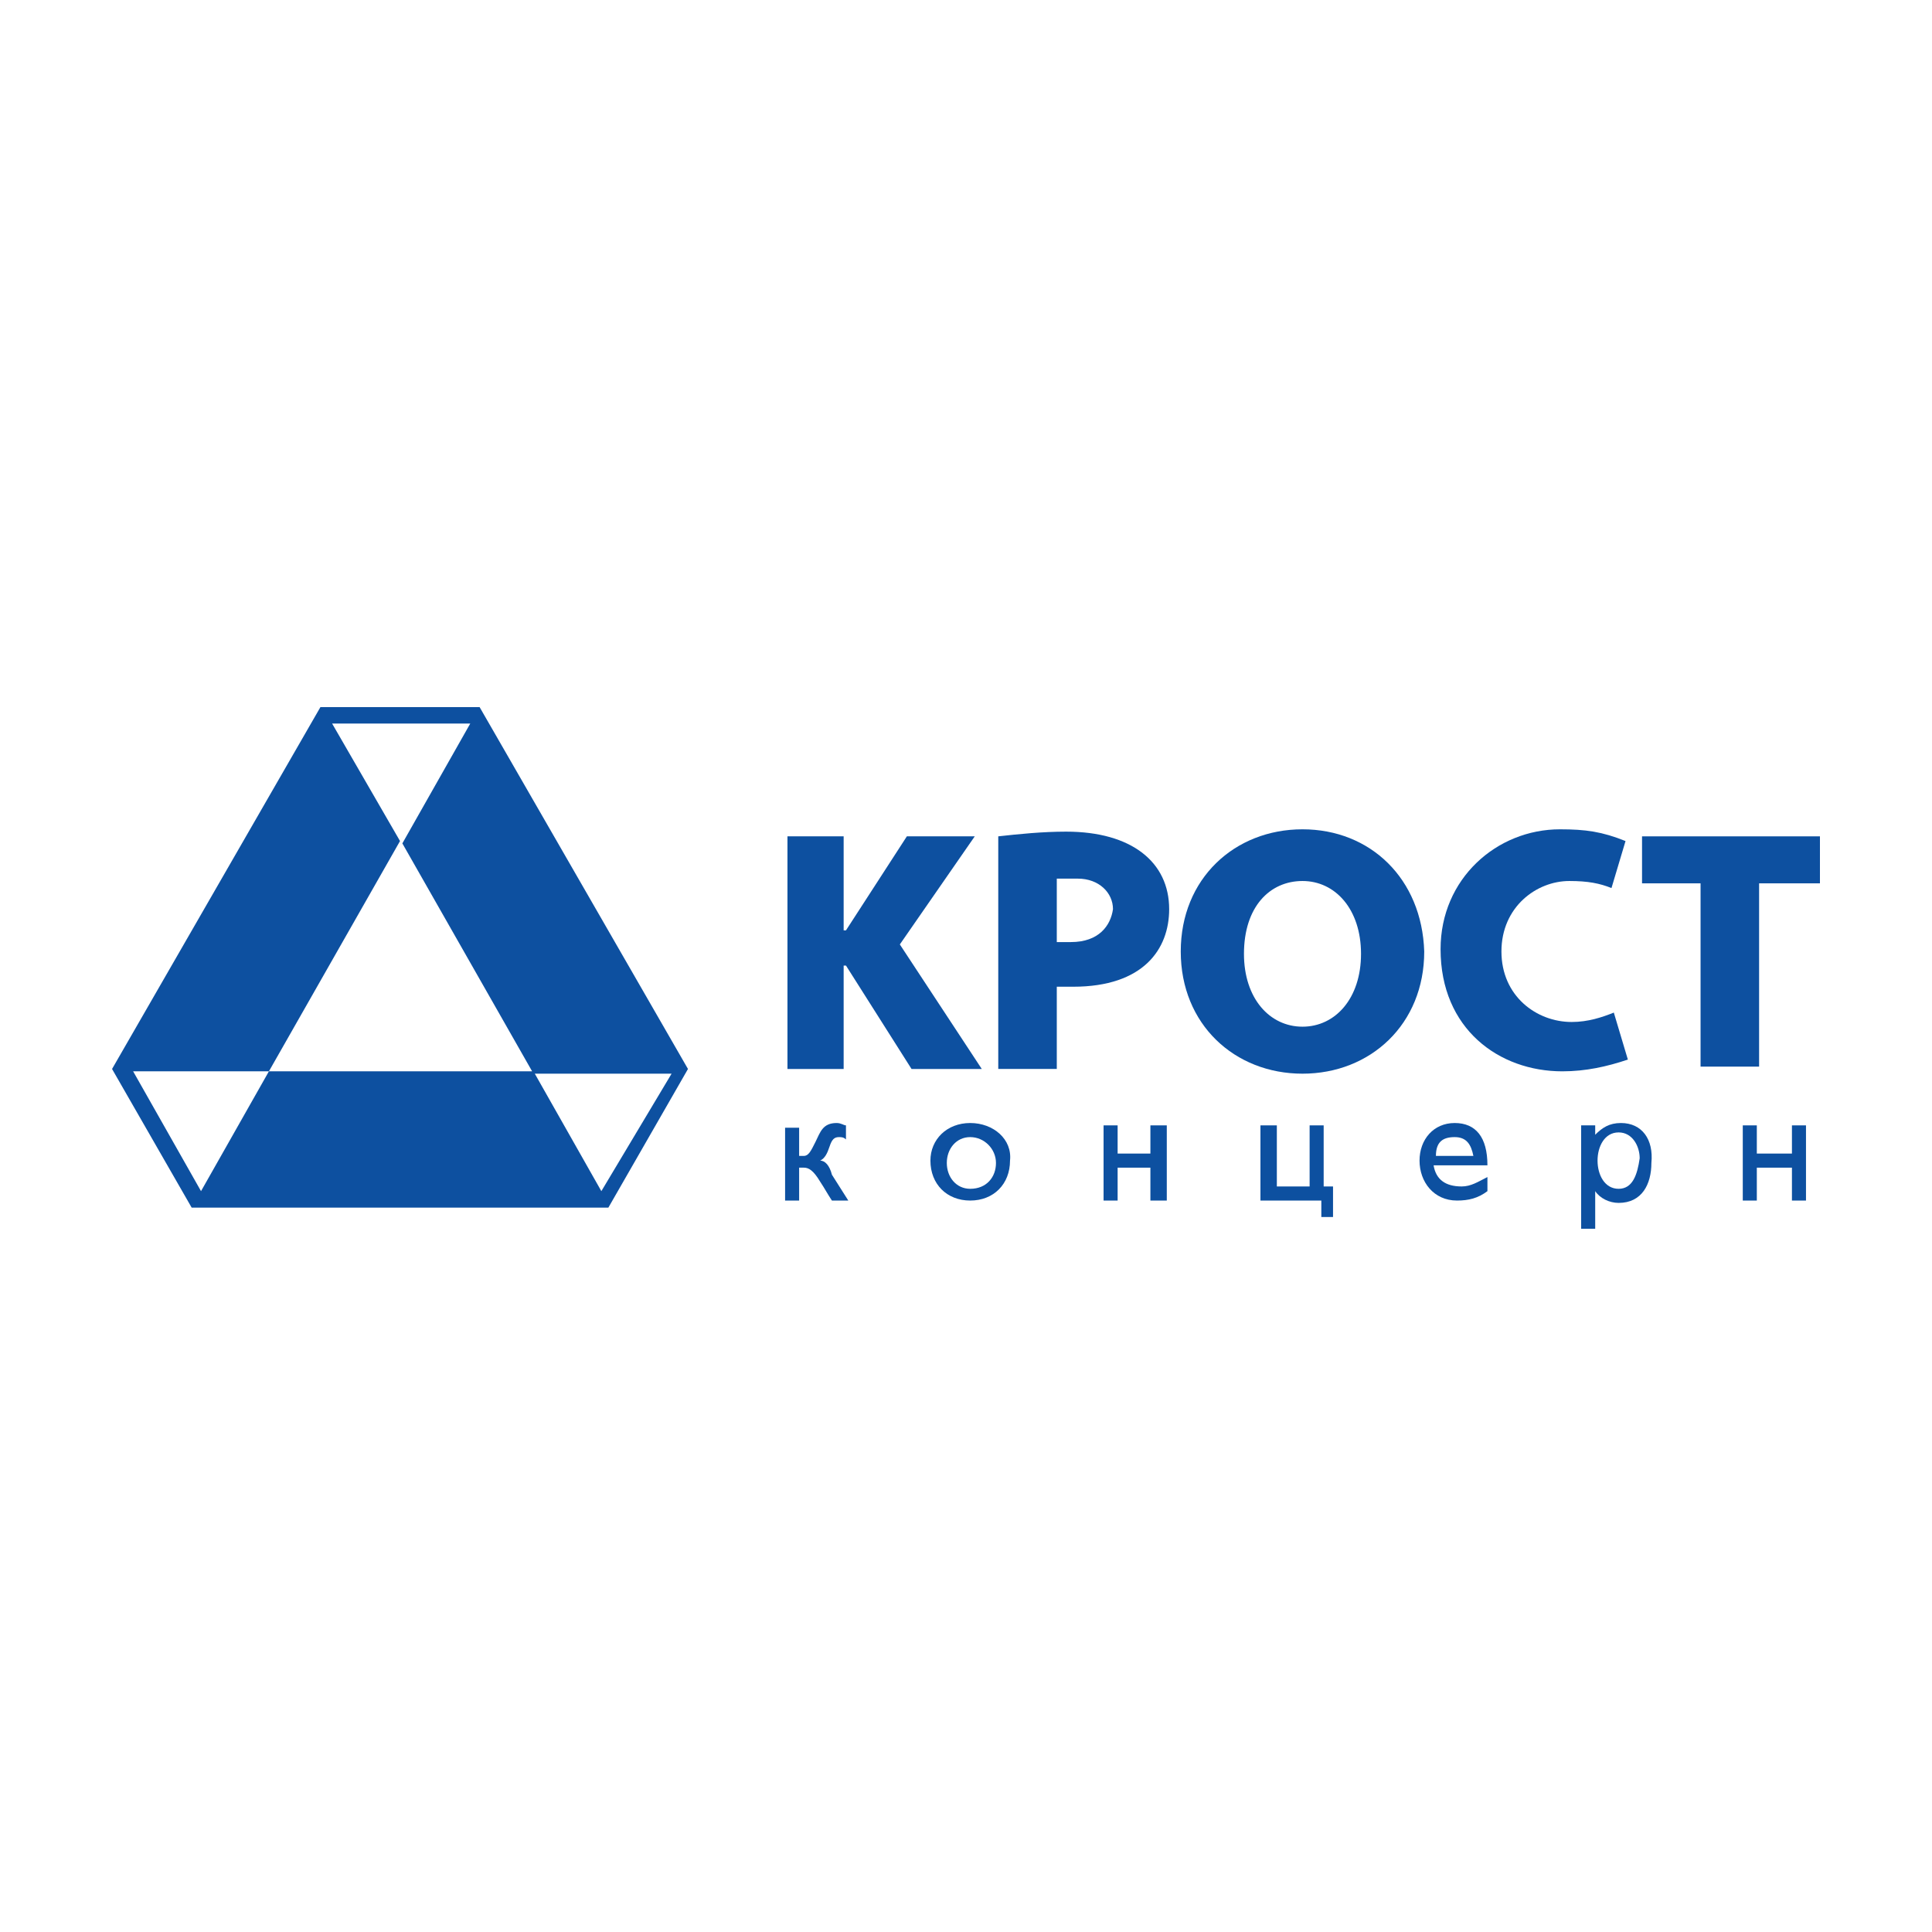
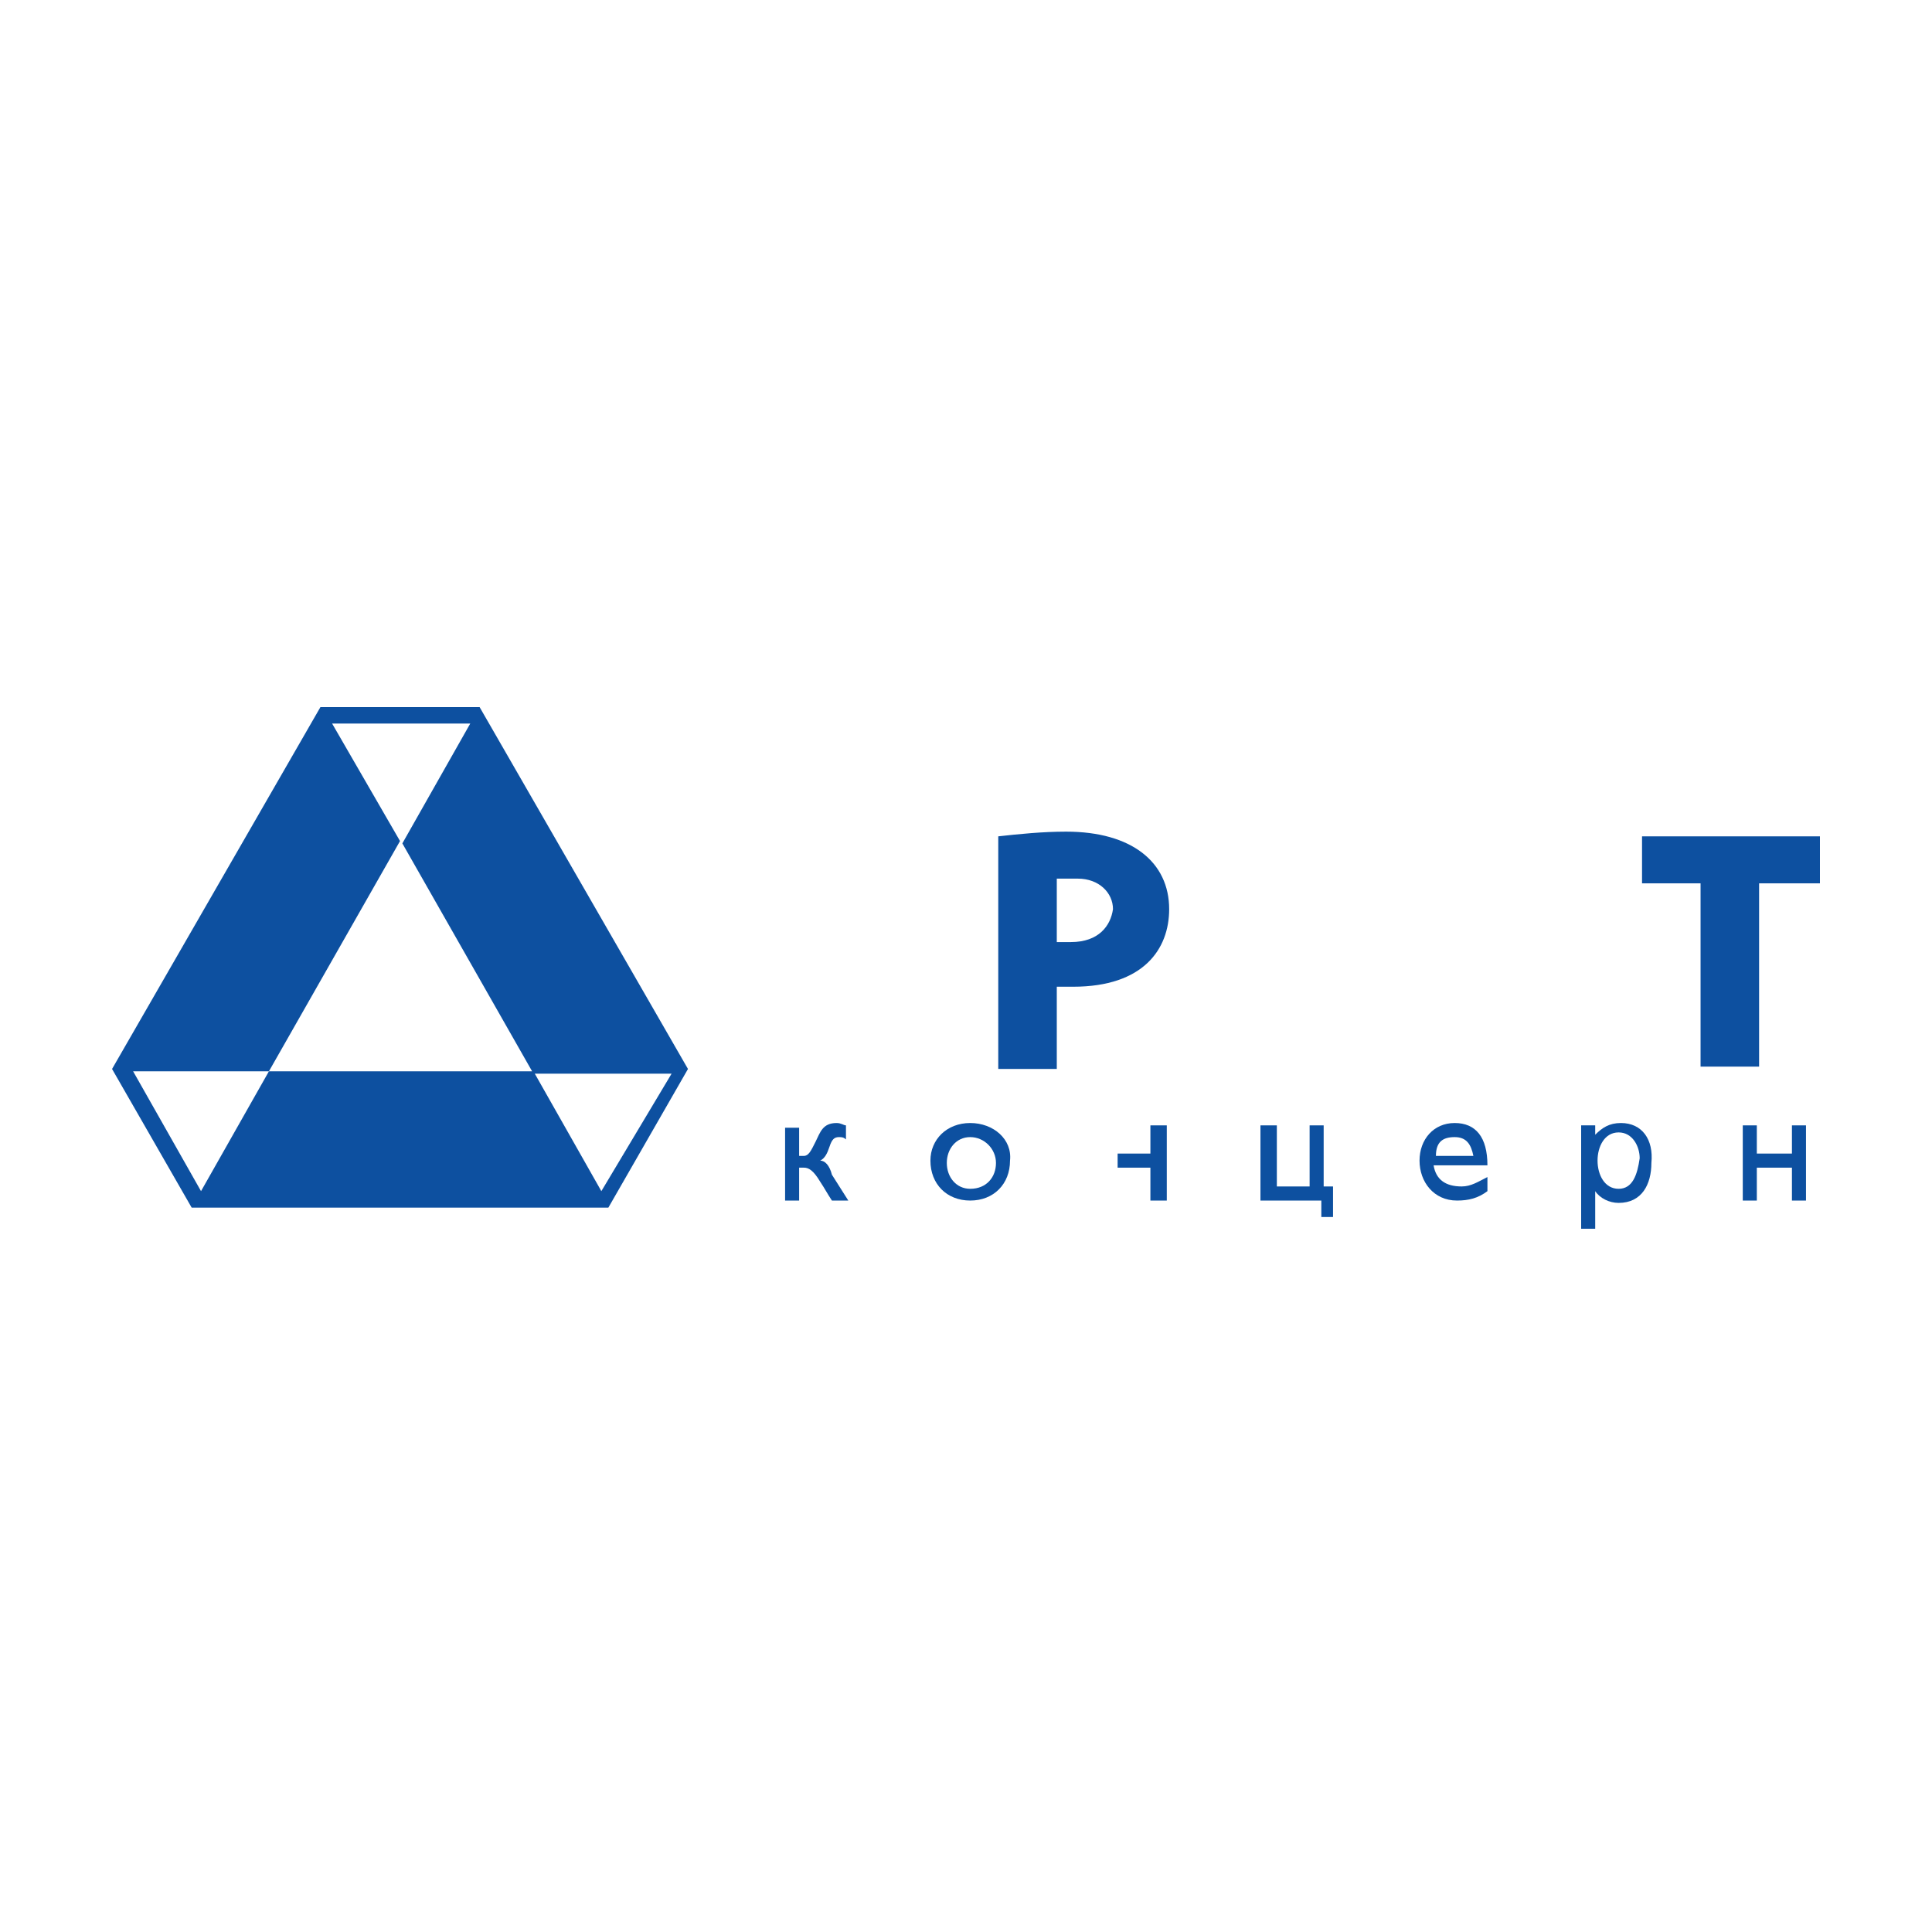
<svg xmlns="http://www.w3.org/2000/svg" width="500" height="500" viewBox="0 0 500 500" fill="none">
  <g clip-path="url(#clip0)">
-     <path d="M232.877 244.419L252.265 216.446H234.695L218.942 240.771H218.336V216.446H203.794V276.649H218.336V249.892H218.942L235.906 276.649H254.083L232.877 244.419Z" fill="#0D50A0" />
    <path d="M424.958 216.446V228.608H440.105V276.041H455.253V228.608H471.006V216.446H424.958Z" fill="#0D50A0" />
-     <path d="M417.654 262.056C414.625 263.273 410.99 264.489 406.748 264.489C397.66 264.489 388.572 257.8 388.572 246.246C388.572 234.692 397.66 228.002 406.143 228.002C410.99 228.002 414.019 228.611 417.049 229.827L420.684 217.665C414.625 215.232 410.384 214.624 403.719 214.624C387.36 214.624 372.819 227.394 372.819 245.638C372.819 266.313 387.966 277.259 404.325 277.259C410.384 277.259 415.837 276.043 421.29 274.219L417.654 262.056Z" fill="#0D50A0" />
    <path d="M419.501 290.635C416.472 290.635 414.654 291.851 412.837 293.675V291.243H409.201V318H412.837V308.27C414.049 310.094 416.472 311.31 418.896 311.31C424.954 311.31 427.378 306.446 427.378 300.973C427.984 294.892 424.954 290.635 419.501 290.635ZM418.896 307.662C415.26 307.662 413.443 304.013 413.443 300.364C413.443 296.716 415.26 293.067 418.896 293.067C422.531 293.067 424.349 296.716 424.349 299.756C423.743 304.013 422.531 307.662 418.896 307.662Z" fill="#0D50A0" />
    <path d="M463.752 298.542H454.664V291.245H451.029V310.705H454.664V302.191H463.752V310.705H467.388V291.245H463.752V298.542Z" fill="#0D50A0" />
    <path d="M371.011 301.581H384.946C384.946 294.283 381.916 290.635 376.464 290.635C371.011 290.635 367.375 294.892 367.375 300.364C367.375 305.837 371.011 310.702 377.069 310.702C380.099 310.702 382.522 310.094 384.946 308.27V304.621C382.522 305.837 380.705 307.054 378.281 307.054C374.04 307.054 371.616 305.229 371.011 301.581ZM376.464 294.283C379.493 294.283 380.705 296.108 381.311 299.148H371.616C371.616 295.5 373.434 294.283 376.464 294.283Z" fill="#0D50A0" />
    <path d="M212.269 300.364C213.481 299.756 214.087 298.54 214.693 296.716C215.299 294.892 215.905 294.283 217.116 294.283C217.722 294.283 218.328 294.283 218.934 294.892V291.243C218.328 291.243 217.722 290.635 216.51 290.635C212.875 290.635 212.269 293.067 211.057 295.5C209.846 297.932 209.24 299.148 208.028 299.148H206.816V291.851H203.181V310.702H206.816V302.189H208.028C209.24 302.189 210.452 302.797 212.269 305.837C213.481 307.662 214.087 308.878 215.299 310.702H219.54L215.299 304.013C214.693 301.581 213.481 300.364 212.269 300.364Z" fill="#0D50A0" />
-     <path d="M297.723 298.542H289.241V291.245H285.605V310.705H289.241V302.191H297.723V310.705H301.964V291.245H297.723V298.542Z" fill="#0D50A0" />
+     <path d="M297.723 298.542H289.241V291.245V310.705H289.241V302.191H297.723V310.705H301.964V291.245H297.723V298.542Z" fill="#0D50A0" />
    <path d="M251.092 290.635C245.033 290.635 240.792 294.892 240.792 300.364C240.792 306.446 245.033 310.702 251.092 310.702C257.151 310.702 261.392 306.446 261.392 300.364C261.998 294.892 257.151 290.635 251.092 290.635ZM251.092 307.662C247.457 307.662 245.033 304.621 245.033 300.973C245.033 297.324 247.457 294.283 251.092 294.283C254.727 294.283 257.757 297.324 257.757 300.973C257.757 304.621 255.333 307.662 251.092 307.662Z" fill="#0D50A0" />
    <path d="M342.564 291.245H338.928V307.056H330.446V291.245H326.205V310.705H341.958V314.961H344.987V307.056H342.564V291.245Z" fill="#0D50A0" />
    <path d="M275.92 215.228C269.861 215.228 263.802 215.836 258.349 216.444V276.646H273.496V255.363H277.737C295.914 255.363 302.579 245.633 302.579 235.295C302.579 223.133 292.885 215.228 275.92 215.228ZM277.132 243.809H273.496V227.39H274.102C275.92 227.39 277.132 227.39 278.949 227.39C284.402 227.39 288.038 231.038 288.038 235.295C287.432 239.552 284.402 243.809 277.132 243.809Z" fill="#0D50A0" />
-     <path d="M337.084 214.624C319.513 214.624 305.578 227.394 305.578 246.246C305.578 265.097 319.513 277.867 337.084 277.867C354.654 277.867 368.59 265.097 368.59 246.246C367.984 227.394 354.654 214.624 337.084 214.624ZM337.084 265.705C328.601 265.705 321.937 258.408 321.937 246.854C321.937 234.692 328.601 228.002 337.084 228.002C345.566 228.002 352.231 235.3 352.231 246.854C352.231 258.408 345.566 265.705 337.084 265.705Z" fill="#0D50A0" />
    <path d="M124.124 183H82.924L29 276.649L49.6 312.527H157.448L178.048 276.649L124.124 183ZM155.63 308.27L138.059 277.257H69.594L52.024 308.27L34.453 277.257H69.594L103.524 217.662L85.953 187.257H121.701L104.13 218.27L138.059 277.865H173.807L155.63 308.27Z" fill="#0D50A0" />
  </g>
  <defs>
    <clipPath id="clip0">
      <rect width="442" height="135" fill="white" transform="translate(29 183)" />
    </clipPath>
  </defs>
</svg>